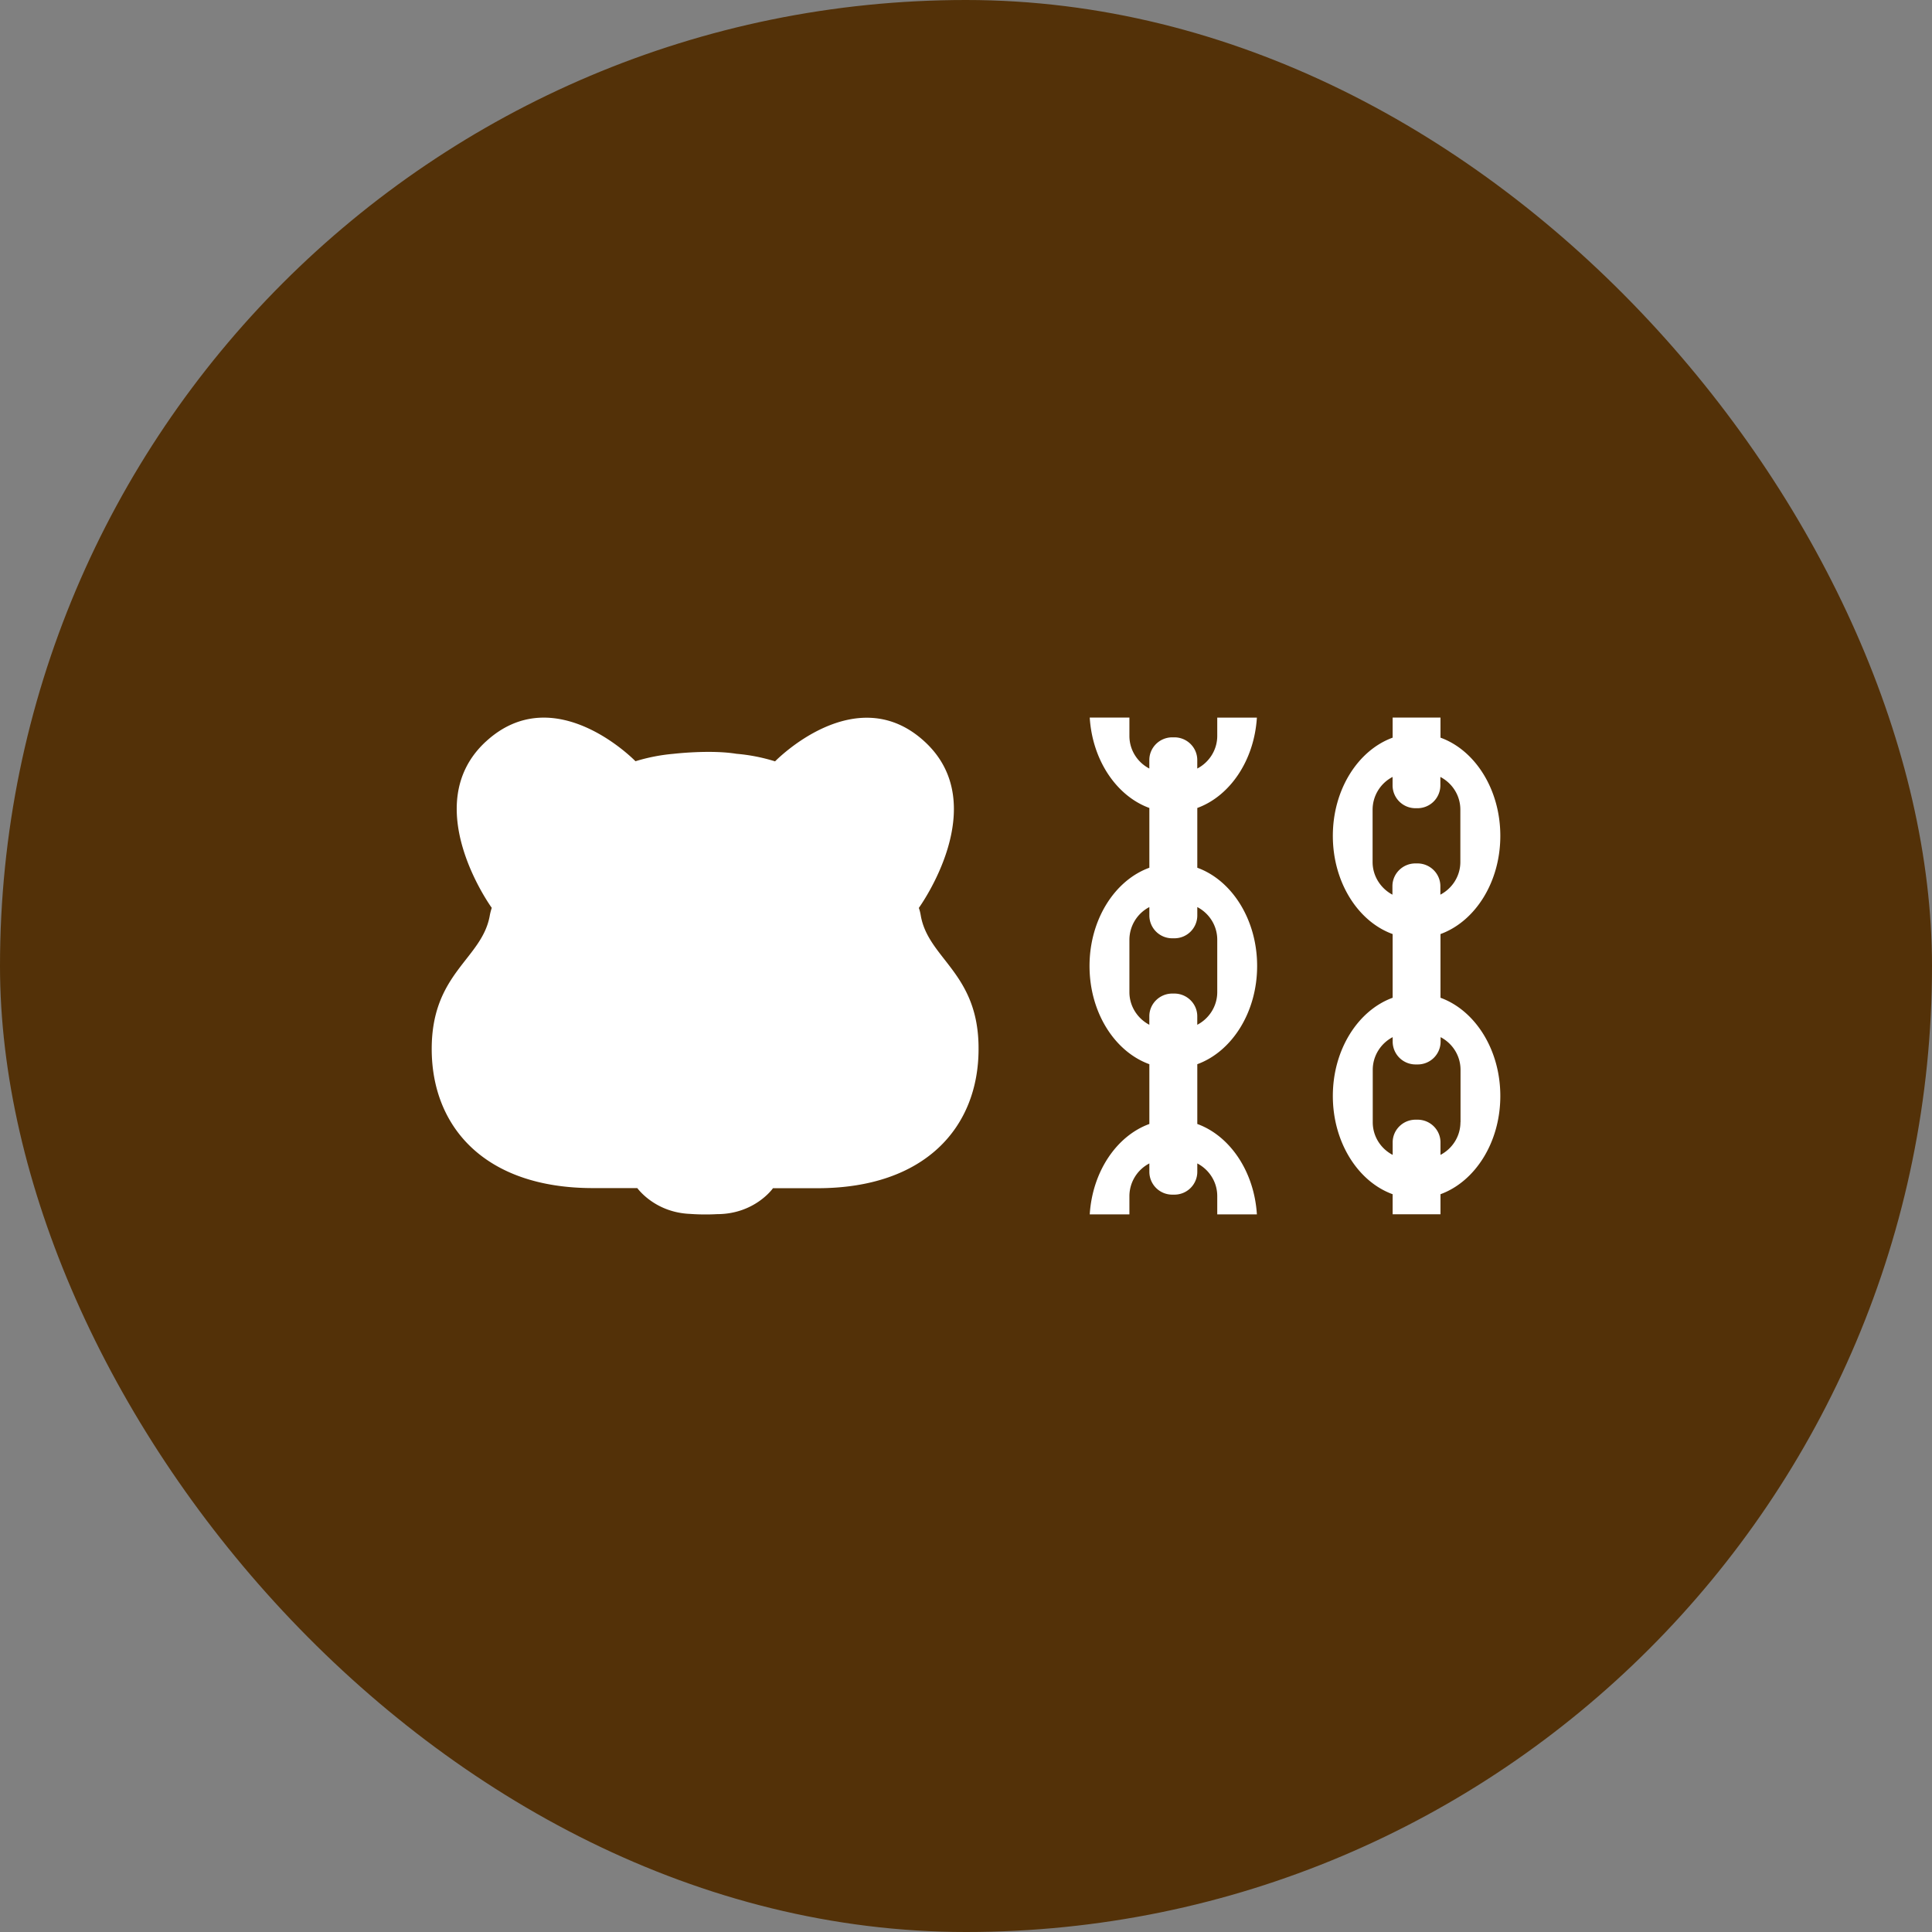
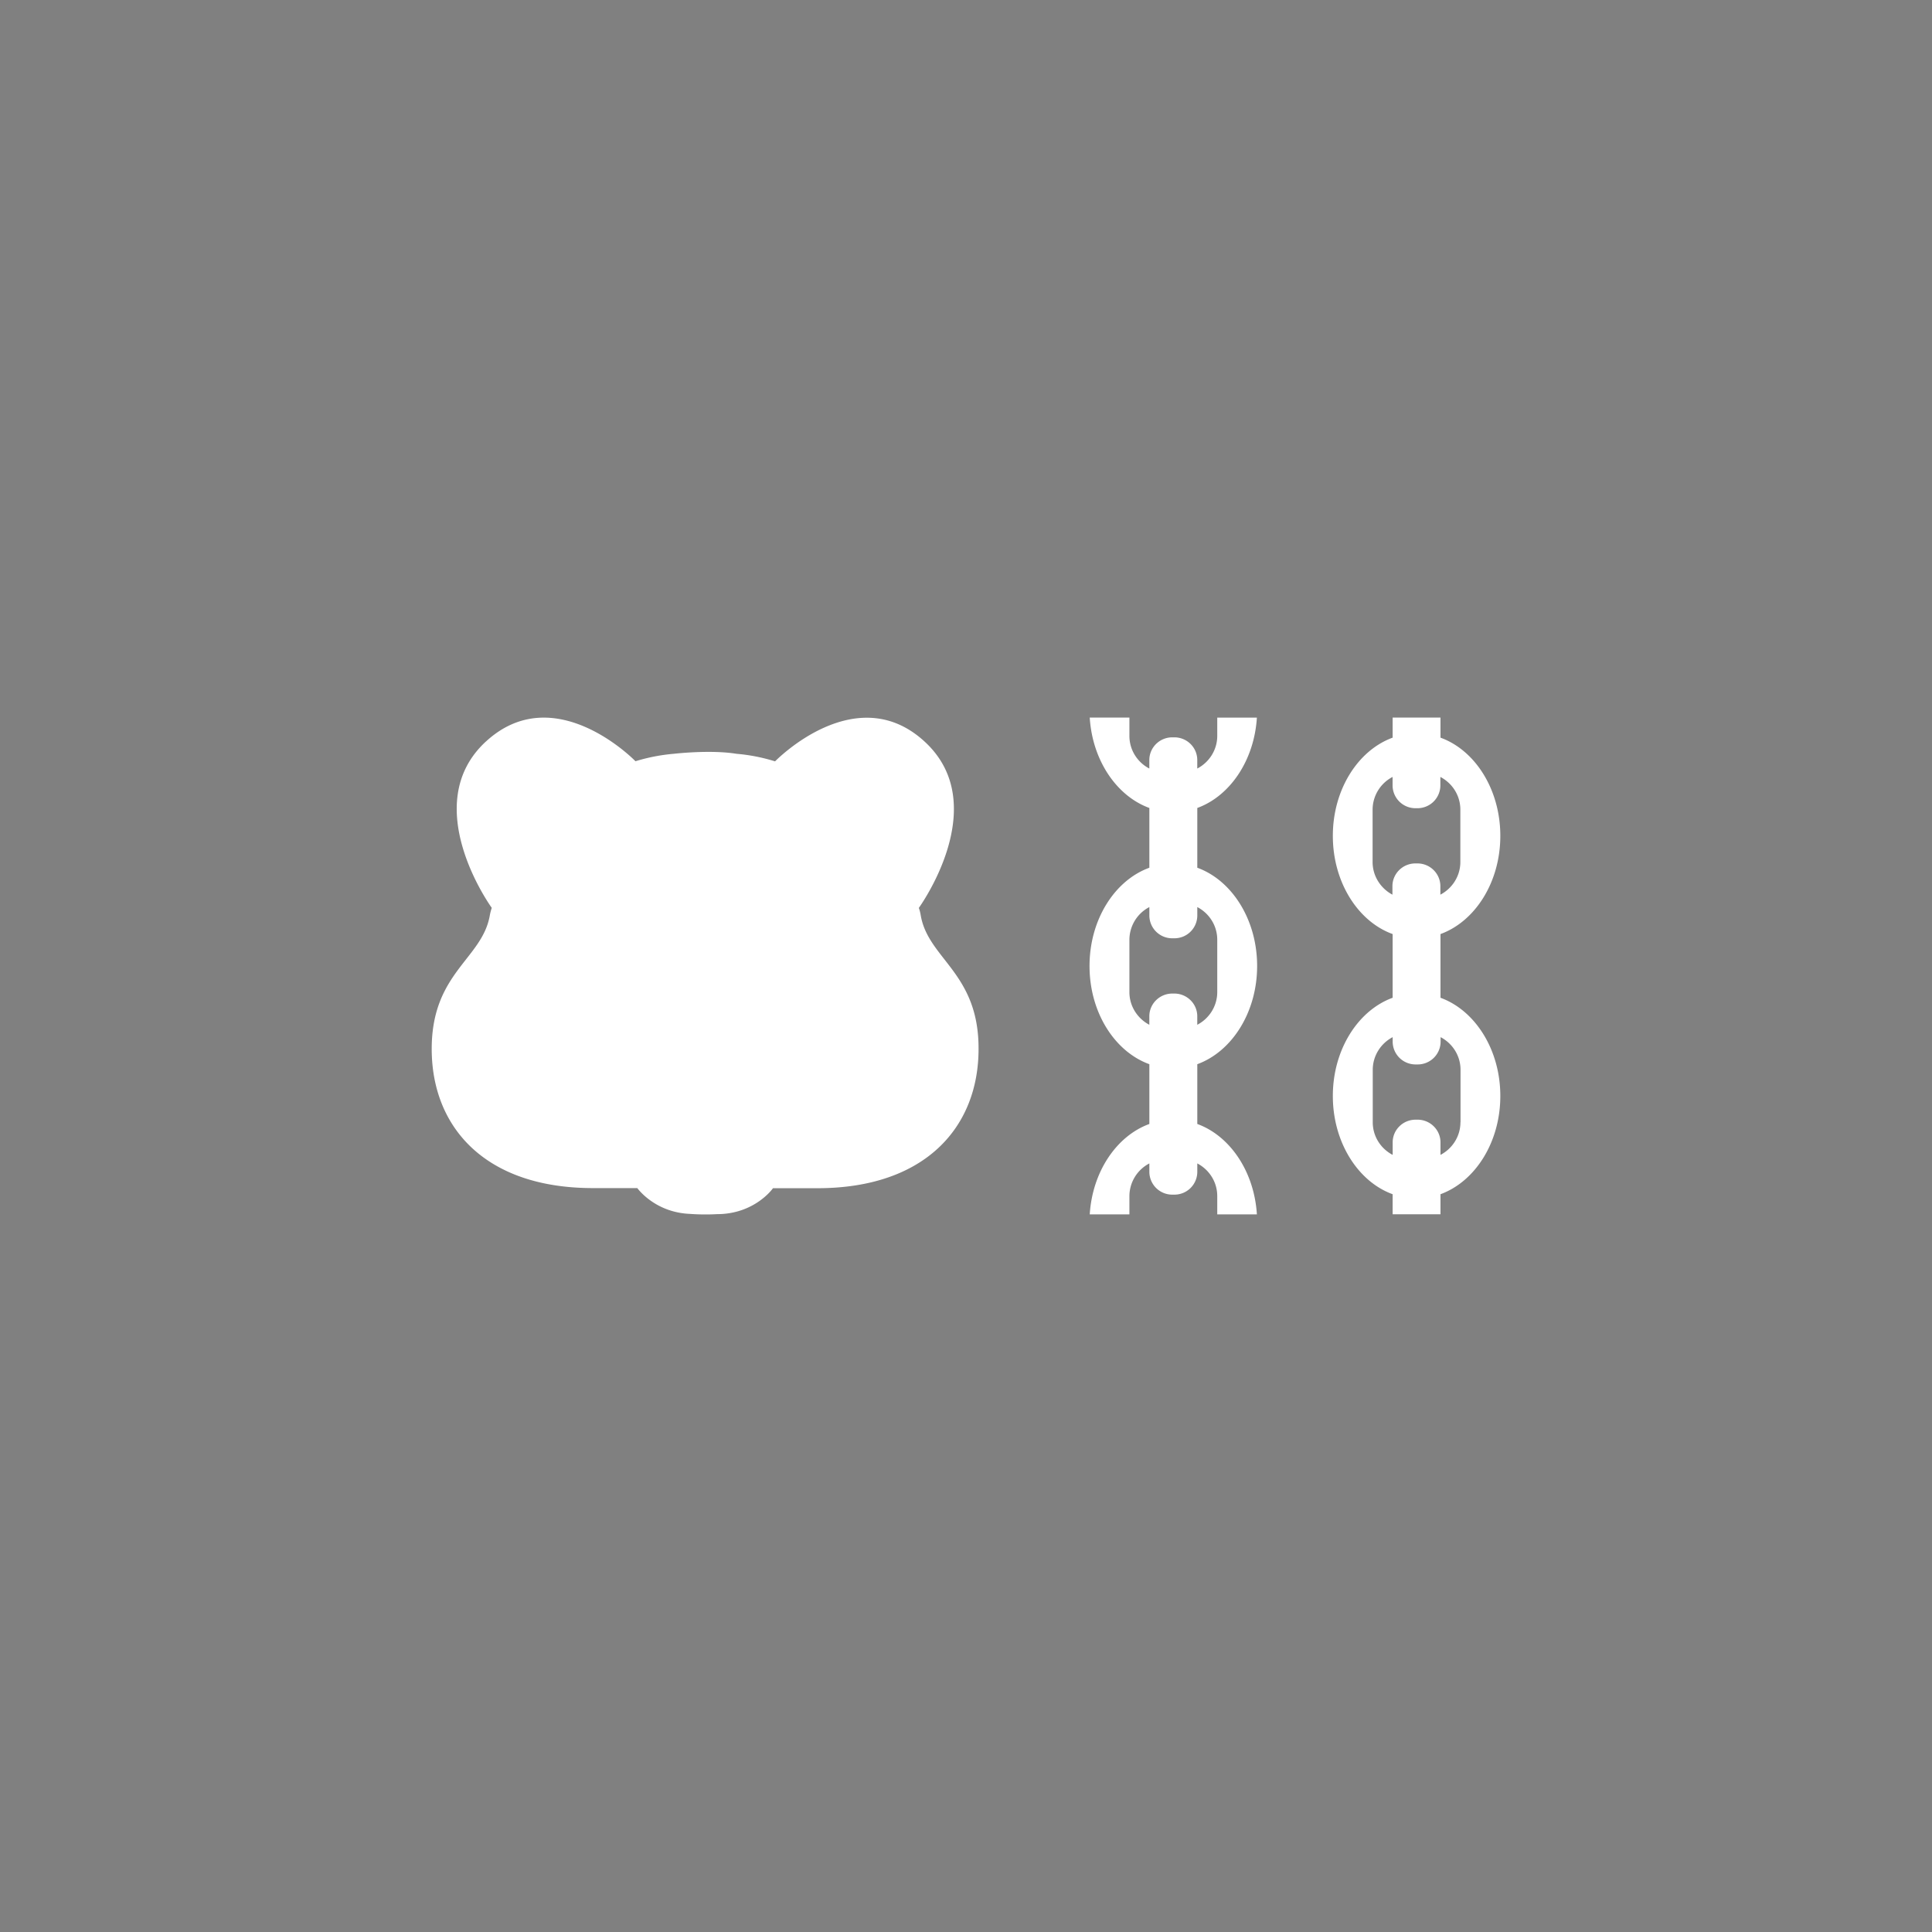
<svg xmlns="http://www.w3.org/2000/svg" width="64" height="64" fill="none">
  <rect width="100%" height="100%" fill="#808080" stroke="none" />
-   <rect width="64" height="64" fill="#533108" rx="32" />
  <path fill="#fff" d="M16.097 24.564c2.275-2.095 4.93.628 4.954.653.42-.129.843-.21 1.262-.246 0 0 1.218-.143 2.086 0h.004c.423.036.85.118 1.272.25.015-.015 2.677-2.752 4.955-.654 2.283 2.099-.182 5.492-.193 5.51.03.077.049.158.063.242.246 1.453 1.926 1.904 1.916 4.431 0 2.579-1.756 4.611-5.341 4.611h-1.47c-.006.015-.611.859-1.852.859a7.034 7.034 0 0 1-.894-.008c-1.173-.048-1.74-.847-1.748-.855h-1.47c-3.585 0-5.34-2.031-5.34-4.61 0-2.531 1.681-2.979 1.926-4.432.015-.08.037-.161.063-.242-.03-.04-2.463-3.42-.193-5.51Zm21.316-.187c0 .47.267.877.66 1.082v-.282c0-.415.342-.752.761-.752h.067c.42 0 .76.337.76.752v.282c.394-.205.662-.616.662-1.082v-.605h1.313c-.089 1.423-.894 2.6-1.974 2.993v1.98c1.146.415 1.982 1.717 1.982 3.254s-.836 2.836-1.982 3.254v1.98c1.08.393 1.885 1.57 1.974 2.994h-1.313v-.605c0-.47-.268-.877-.661-1.082v.282a.757.757 0 0 1-.761.752h-.067a.758.758 0 0 1-.76-.752v-.282a1.225 1.225 0 0 0-.661 1.082v.605h-1.314c.09-1.423.895-2.601 1.975-2.994v-1.98c-1.147-.415-1.982-1.713-1.982-3.254 0-1.54.839-2.84 1.982-3.254v-1.98c-1.08-.393-1.886-1.57-1.975-2.994h1.314v.606Zm10.305-.605v.664c1.147.414 1.982 1.716 1.982 3.253 0 1.537-.835 2.835-1.982 3.253v2.11c1.147.418 1.982 1.717 1.982 3.254s-.835 2.835-1.982 3.254v.664h-1.585v-.664c-1.146-.415-1.981-1.718-1.981-3.254 0-1.537.835-2.836 1.981-3.254v-2.11c-1.146-.414-1.981-1.716-1.981-3.253 0-1.536.835-2.835 1.981-3.253v-.665h1.585Zm.004 10.737a.758.758 0 0 1-.76.752h-.068a.758.758 0 0 1-.76-.752v-.152c-.394.206-.66.618-.66 1.083v1.735c0 .47.266.876.66 1.082v-.414c0-.415.34-.752.76-.752h.064c.419 0 .76.337.76.752v.414c.394-.206.661-.616.661-1.082h.003V35.44c0-.47-.267-.877-.66-1.083v.152Zm-8.06-4.179a.757.757 0 0 1-.761.752h-.067a.757.757 0 0 1-.76-.752v-.282a1.225 1.225 0 0 0-.661 1.082v1.735c0 .47.271.877.66 1.082v-.282c0-.414.342-.752.761-.752h.067c.42 0 .76.338.76.752v.282c.394-.205.662-.616.662-1.082V31.13c0-.47-.268-.877-.661-1.082v.282Zm8.052-4.31a.758.758 0 0 1-.76.753h-.063a.758.758 0 0 1-.76-.753v-.283a1.226 1.226 0 0 0-.662 1.082v1.736c0 .47.271.876.657 1.082v-.282c0-.415.342-.753.761-.753h.067c.419 0 .76.338.76.753v.282c.394-.206.662-.617.662-1.082v-1.736c0-.469-.268-.876-.662-1.082v.284Z" />
</svg>